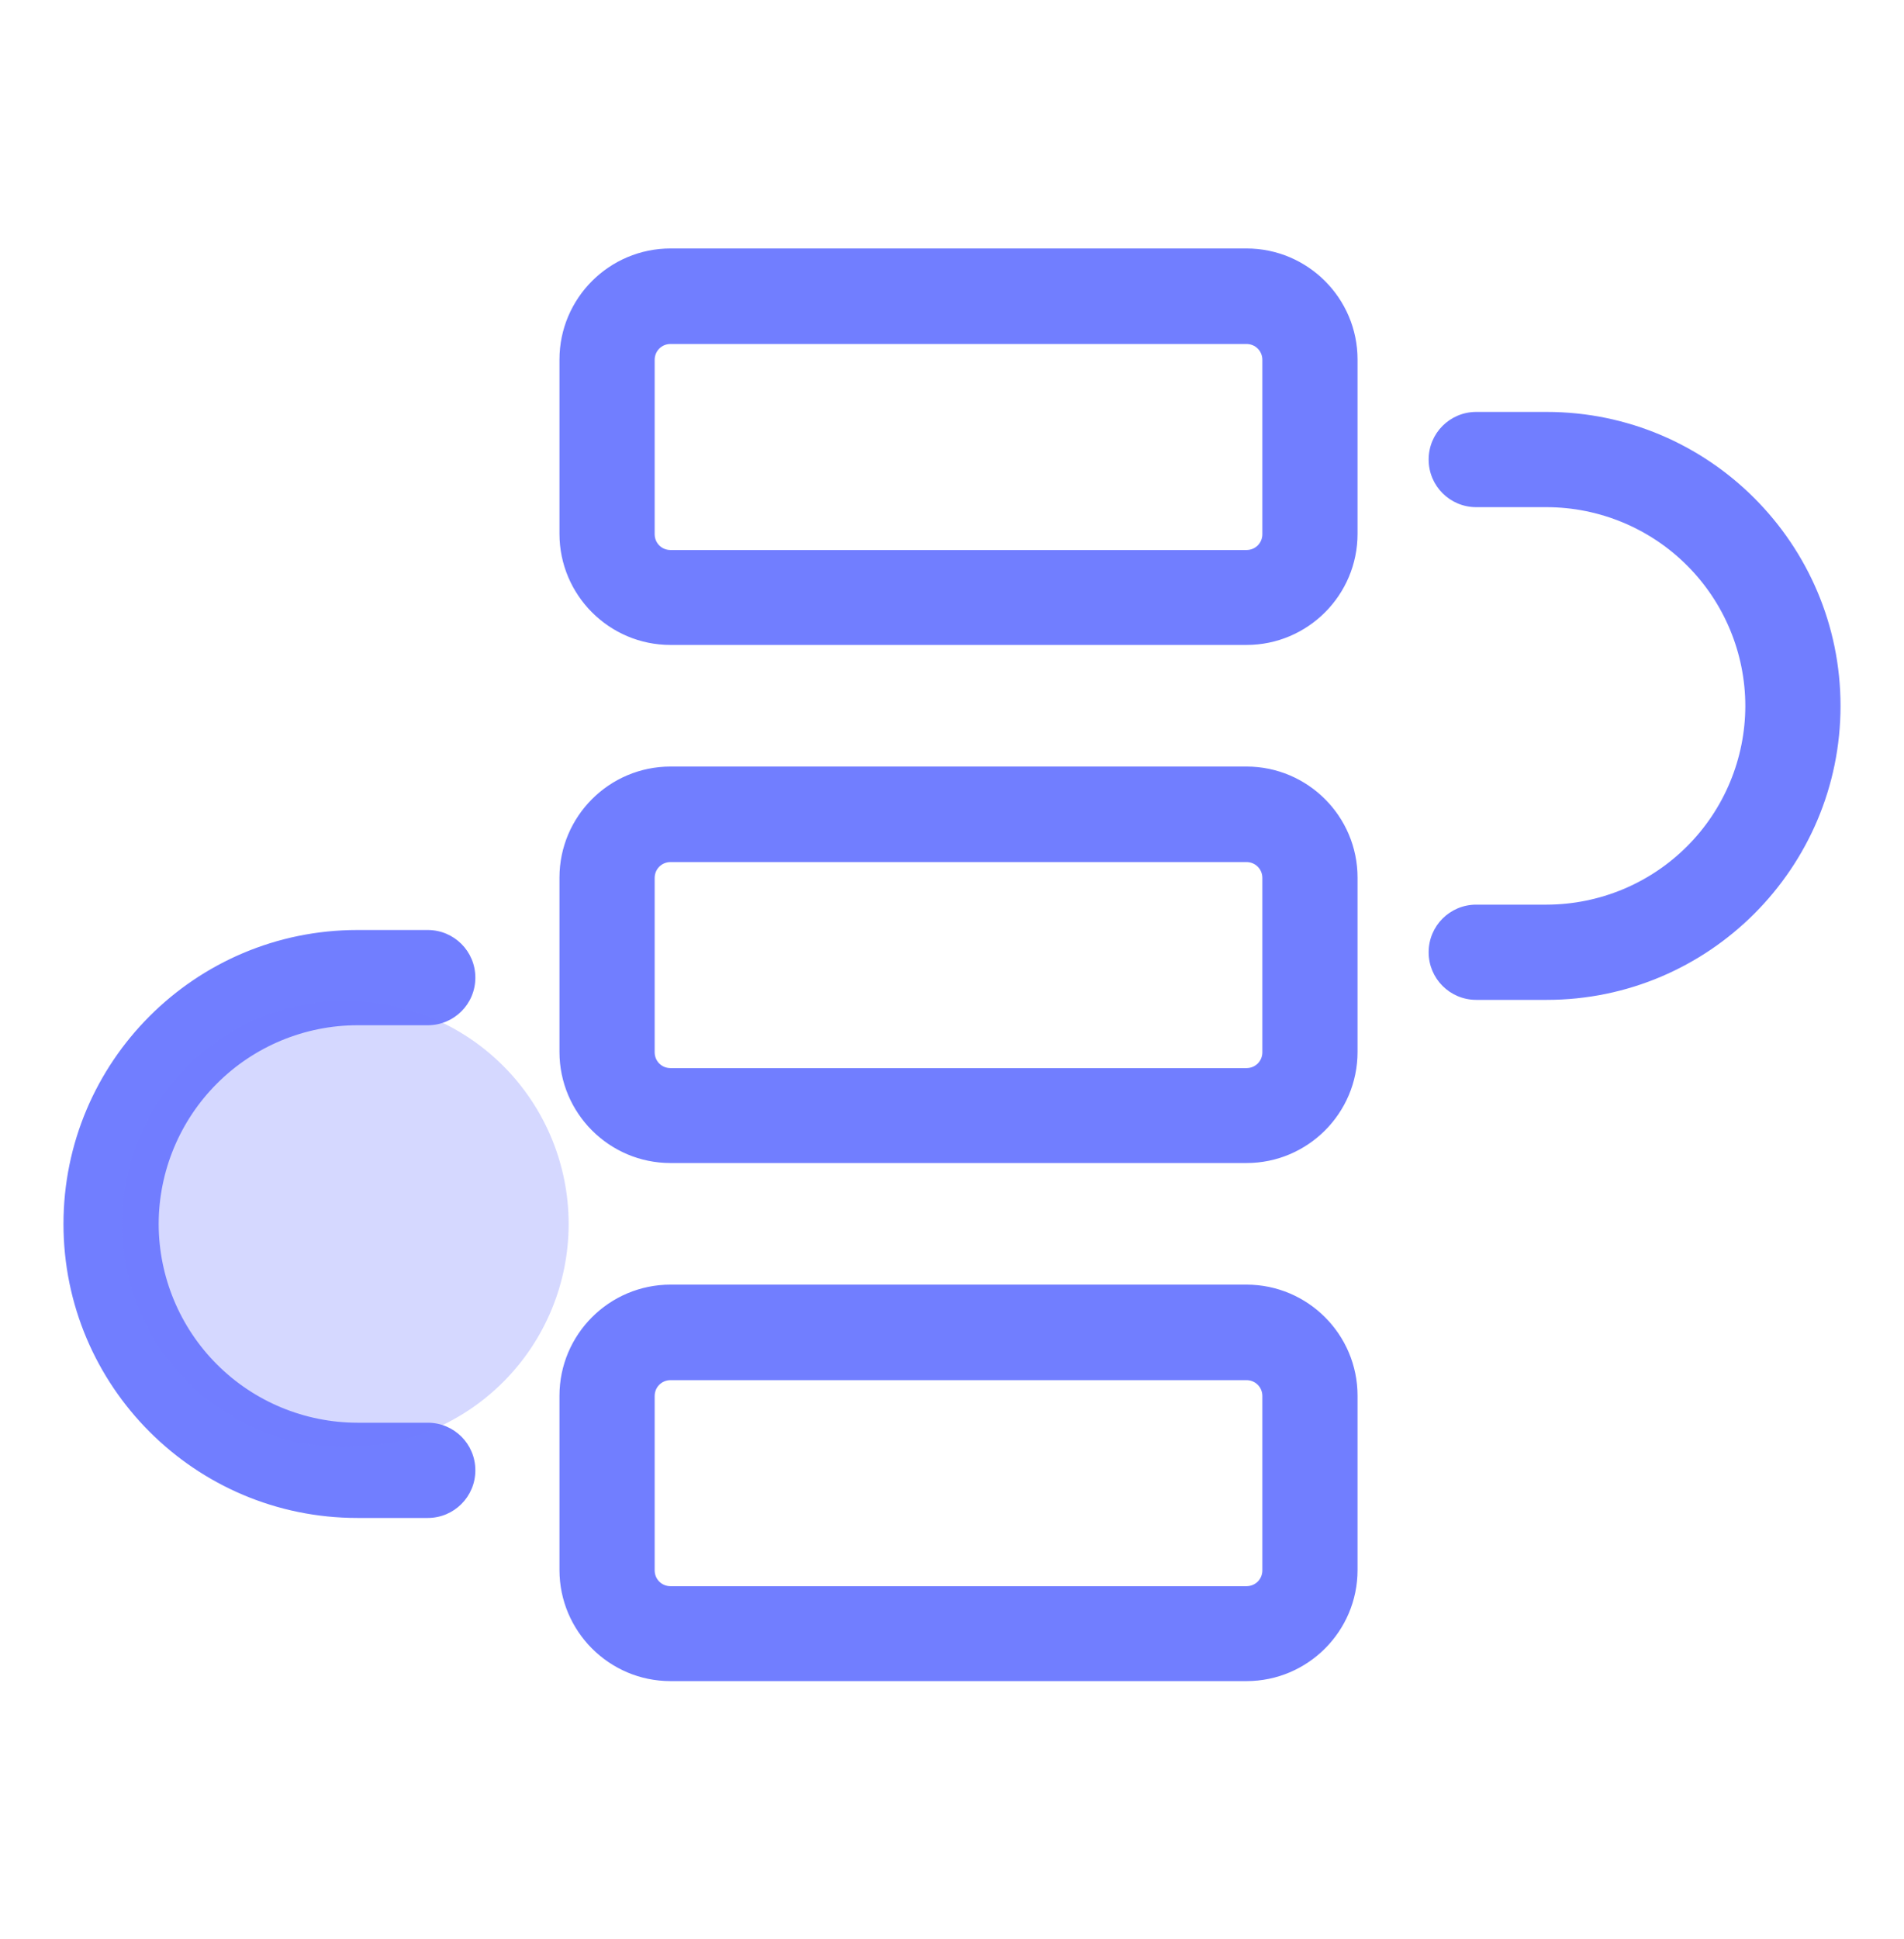
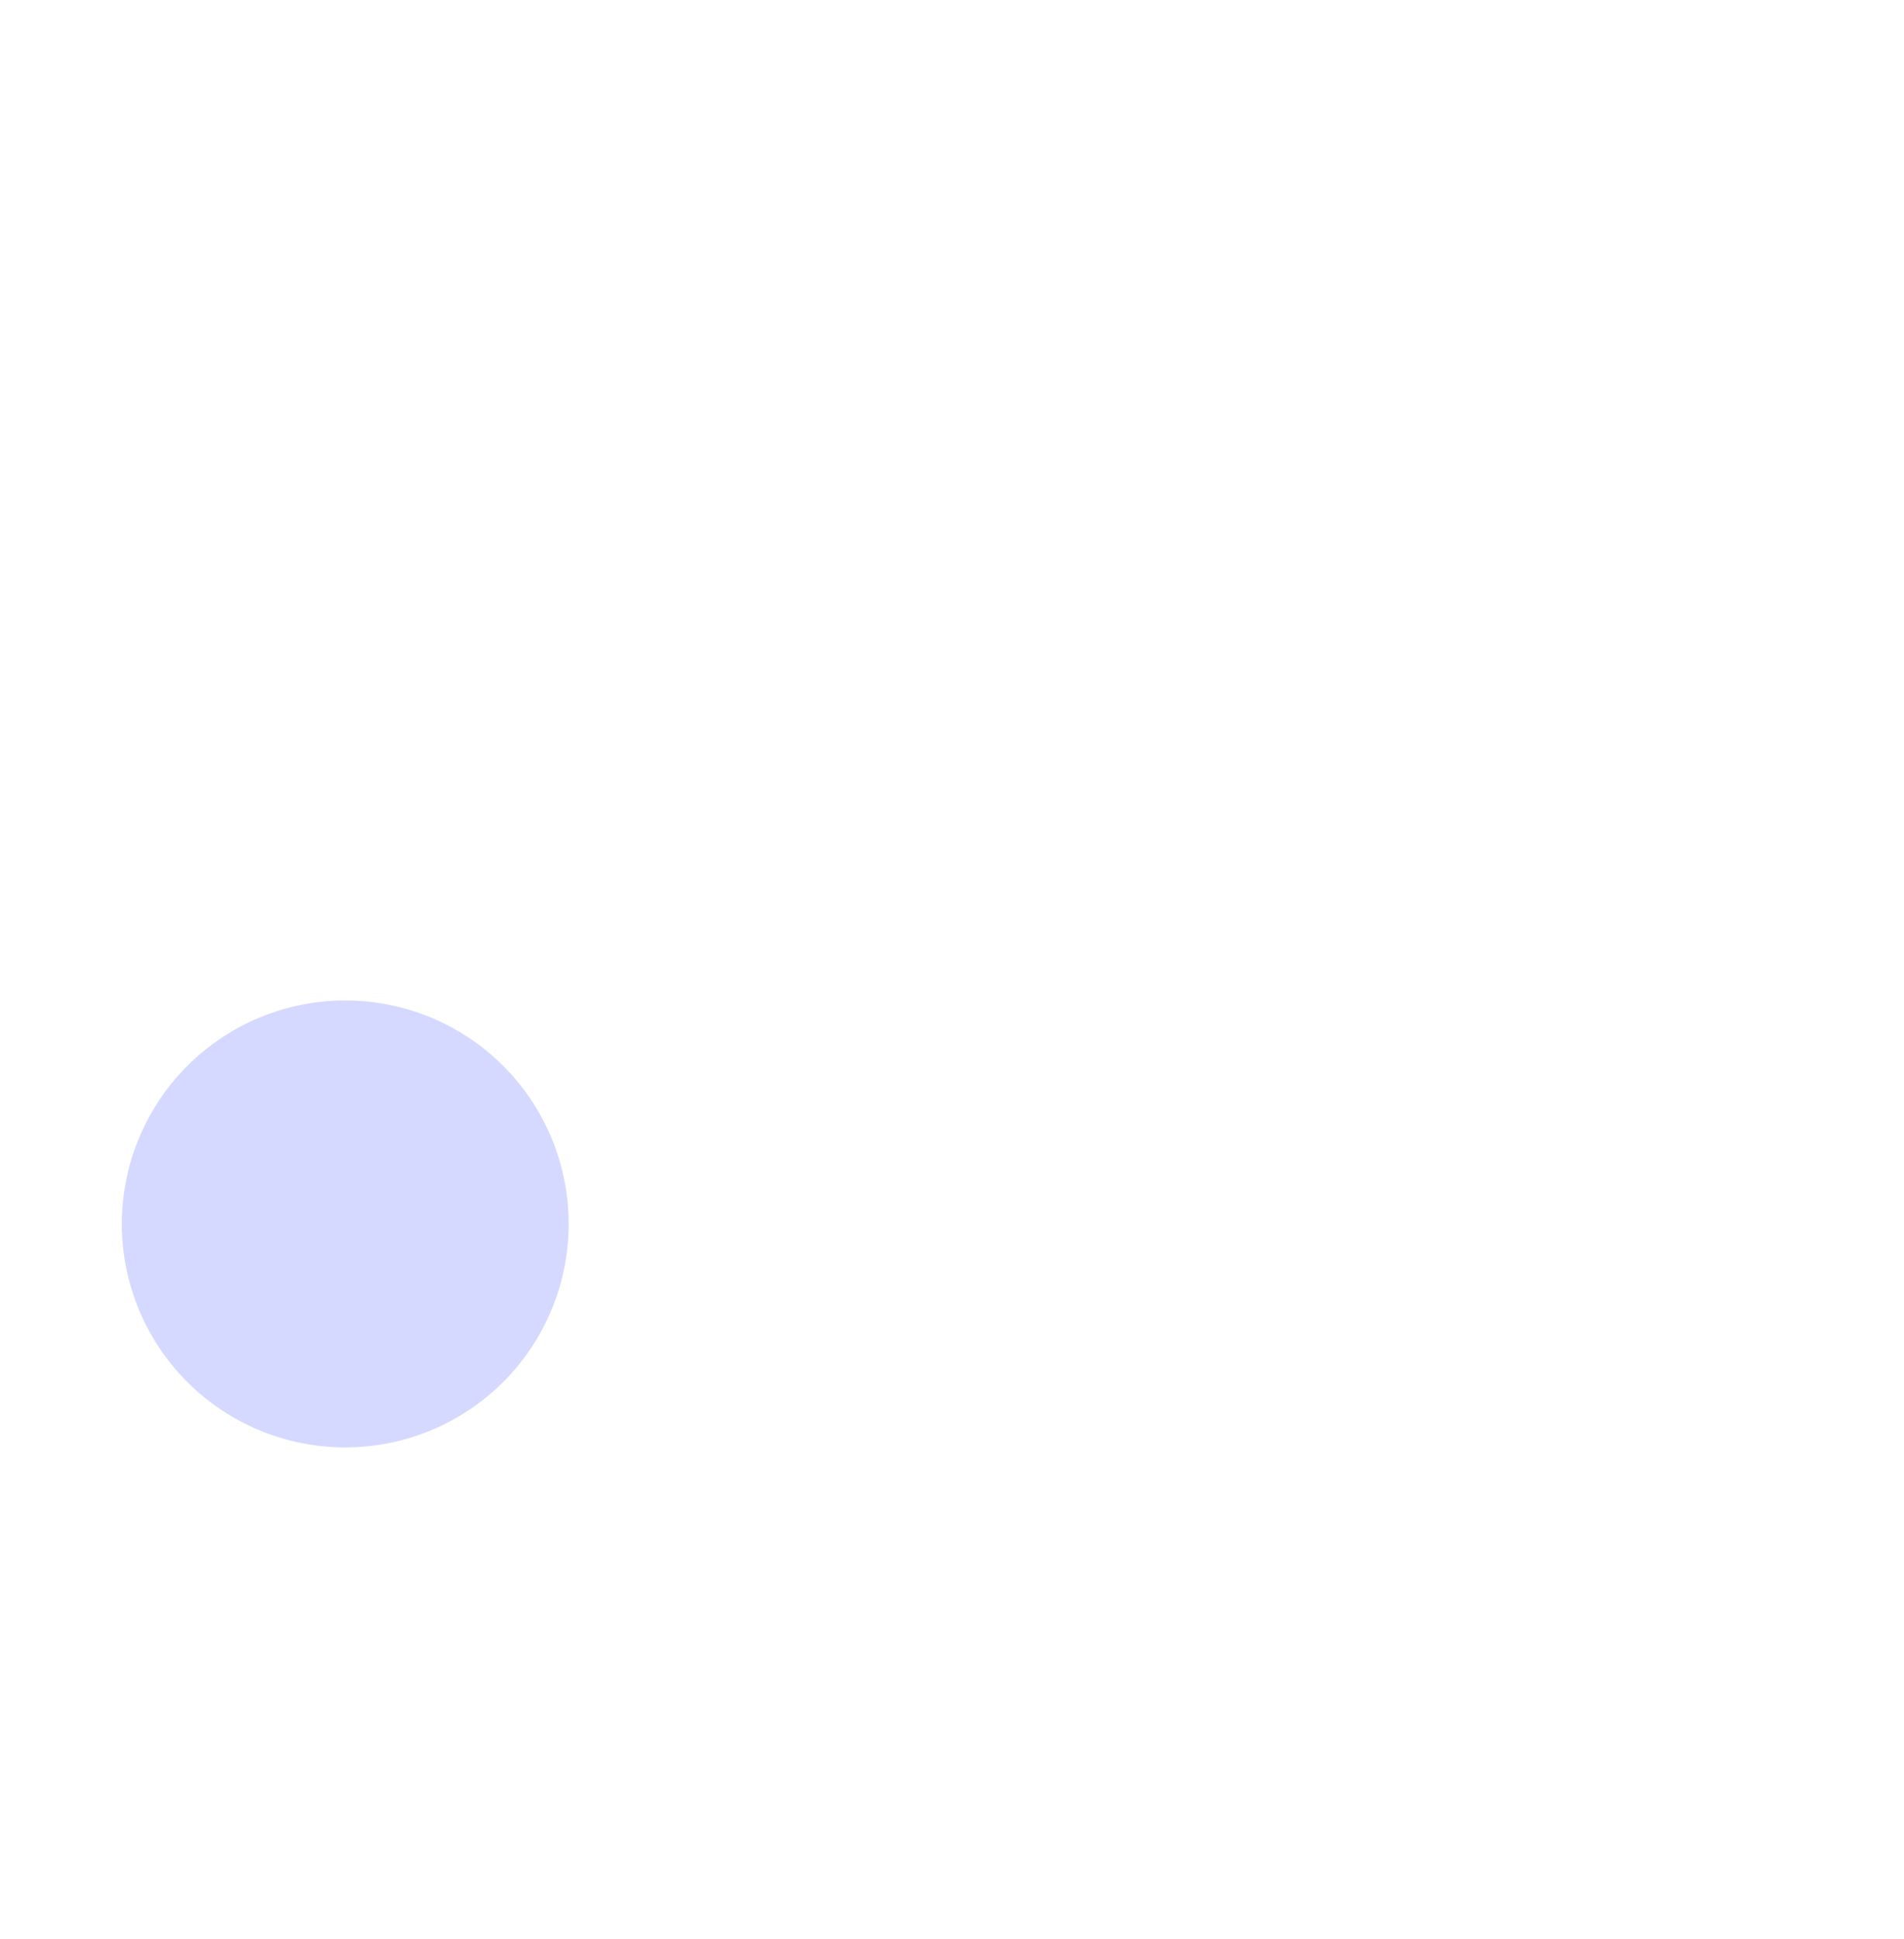
<svg xmlns="http://www.w3.org/2000/svg" width="56" height="57" viewBox="0 0 56 57" fill="none">
-   <path d="M36.661 18.962H19.721C17.92 18.962 16.455 17.497 16.455 15.695V10.571C16.455 8.77 17.92 7.305 19.721 7.305H36.661C38.463 7.305 39.928 8.77 39.928 10.571V15.695C39.928 17.497 38.463 18.962 36.661 18.962ZM19.721 10.114C19.46 10.114 19.255 10.319 19.255 10.581V15.705C19.255 15.966 19.46 16.171 19.721 16.171H36.661C36.923 16.171 37.128 15.966 37.128 15.705V10.581C37.128 10.319 36.923 10.114 36.661 10.114H19.721ZM36.661 34.194H19.721C17.92 34.194 16.455 32.729 16.455 30.927V25.803C16.455 24.002 17.92 22.537 19.721 22.537H36.661C38.463 22.537 39.928 24.002 39.928 25.803V30.927C39.928 32.729 38.463 34.194 36.661 34.194ZM19.721 25.346C19.46 25.346 19.255 25.551 19.255 25.813V30.937C19.255 31.198 19.46 31.403 19.721 31.403H36.661C36.923 31.403 37.128 31.198 37.128 30.937V25.813C37.128 25.551 36.923 25.346 36.661 25.346H19.721ZM36.661 49.426H19.721C17.92 49.426 16.455 47.961 16.455 46.159V41.035C16.455 39.234 17.92 37.769 19.721 37.769H36.661C38.463 37.769 39.928 39.234 39.928 41.035V46.159C39.928 47.961 38.463 49.426 36.661 49.426ZM19.721 40.578C19.46 40.578 19.255 40.783 19.255 41.045V46.169C19.255 46.43 19.46 46.635 19.721 46.635H36.661C36.923 46.635 37.128 46.43 37.128 46.169V41.045C37.128 40.783 36.923 40.578 36.661 40.578H19.721ZM12.581 44.629H10.509C5.74 44.629 1.867 40.755 1.867 35.986C1.867 31.217 5.74 27.343 10.509 27.343H12.581C13.356 27.343 13.981 27.969 13.981 28.743C13.981 29.518 13.356 30.143 12.581 30.143H10.509C8.961 30.146 7.476 30.762 6.381 31.857C5.286 32.953 4.669 34.437 4.667 35.986C4.669 37.535 5.286 39.02 6.381 40.115C7.476 41.21 8.961 41.826 10.509 41.829H12.581C13.356 41.829 13.981 42.454 13.981 43.229C13.981 44.003 13.356 44.629 12.581 44.629ZM45.491 29.397H43.419C42.644 29.397 42.019 28.771 42.019 27.997C42.019 27.222 42.644 26.597 43.419 26.597H45.491C47.039 26.594 48.524 25.978 49.619 24.883C50.715 23.788 51.331 22.303 51.333 20.754C51.331 19.205 50.715 17.721 49.619 16.625C48.524 15.53 47.039 14.914 45.491 14.911H43.419C42.644 14.911 42.019 14.286 42.019 13.511C42.019 12.737 42.644 12.111 43.419 12.111H45.491C50.26 12.111 54.133 15.994 54.133 20.754C54.133 25.514 50.26 29.397 45.491 29.397Z" fill="#717EFF" />
  <path opacity="0.3" d="M3.584 35.985C3.584 37.727 4.276 39.399 5.508 40.631C6.741 41.863 8.412 42.555 10.155 42.555C11.897 42.555 13.569 41.863 14.801 40.631C16.033 39.399 16.725 37.727 16.725 35.985C16.725 34.242 16.033 32.571 14.801 31.339C13.569 30.106 11.897 29.414 10.155 29.414C8.412 29.414 6.741 30.106 5.508 31.339C4.276 32.571 3.584 34.242 3.584 35.985Z" fill="#717EFF" />
</svg>